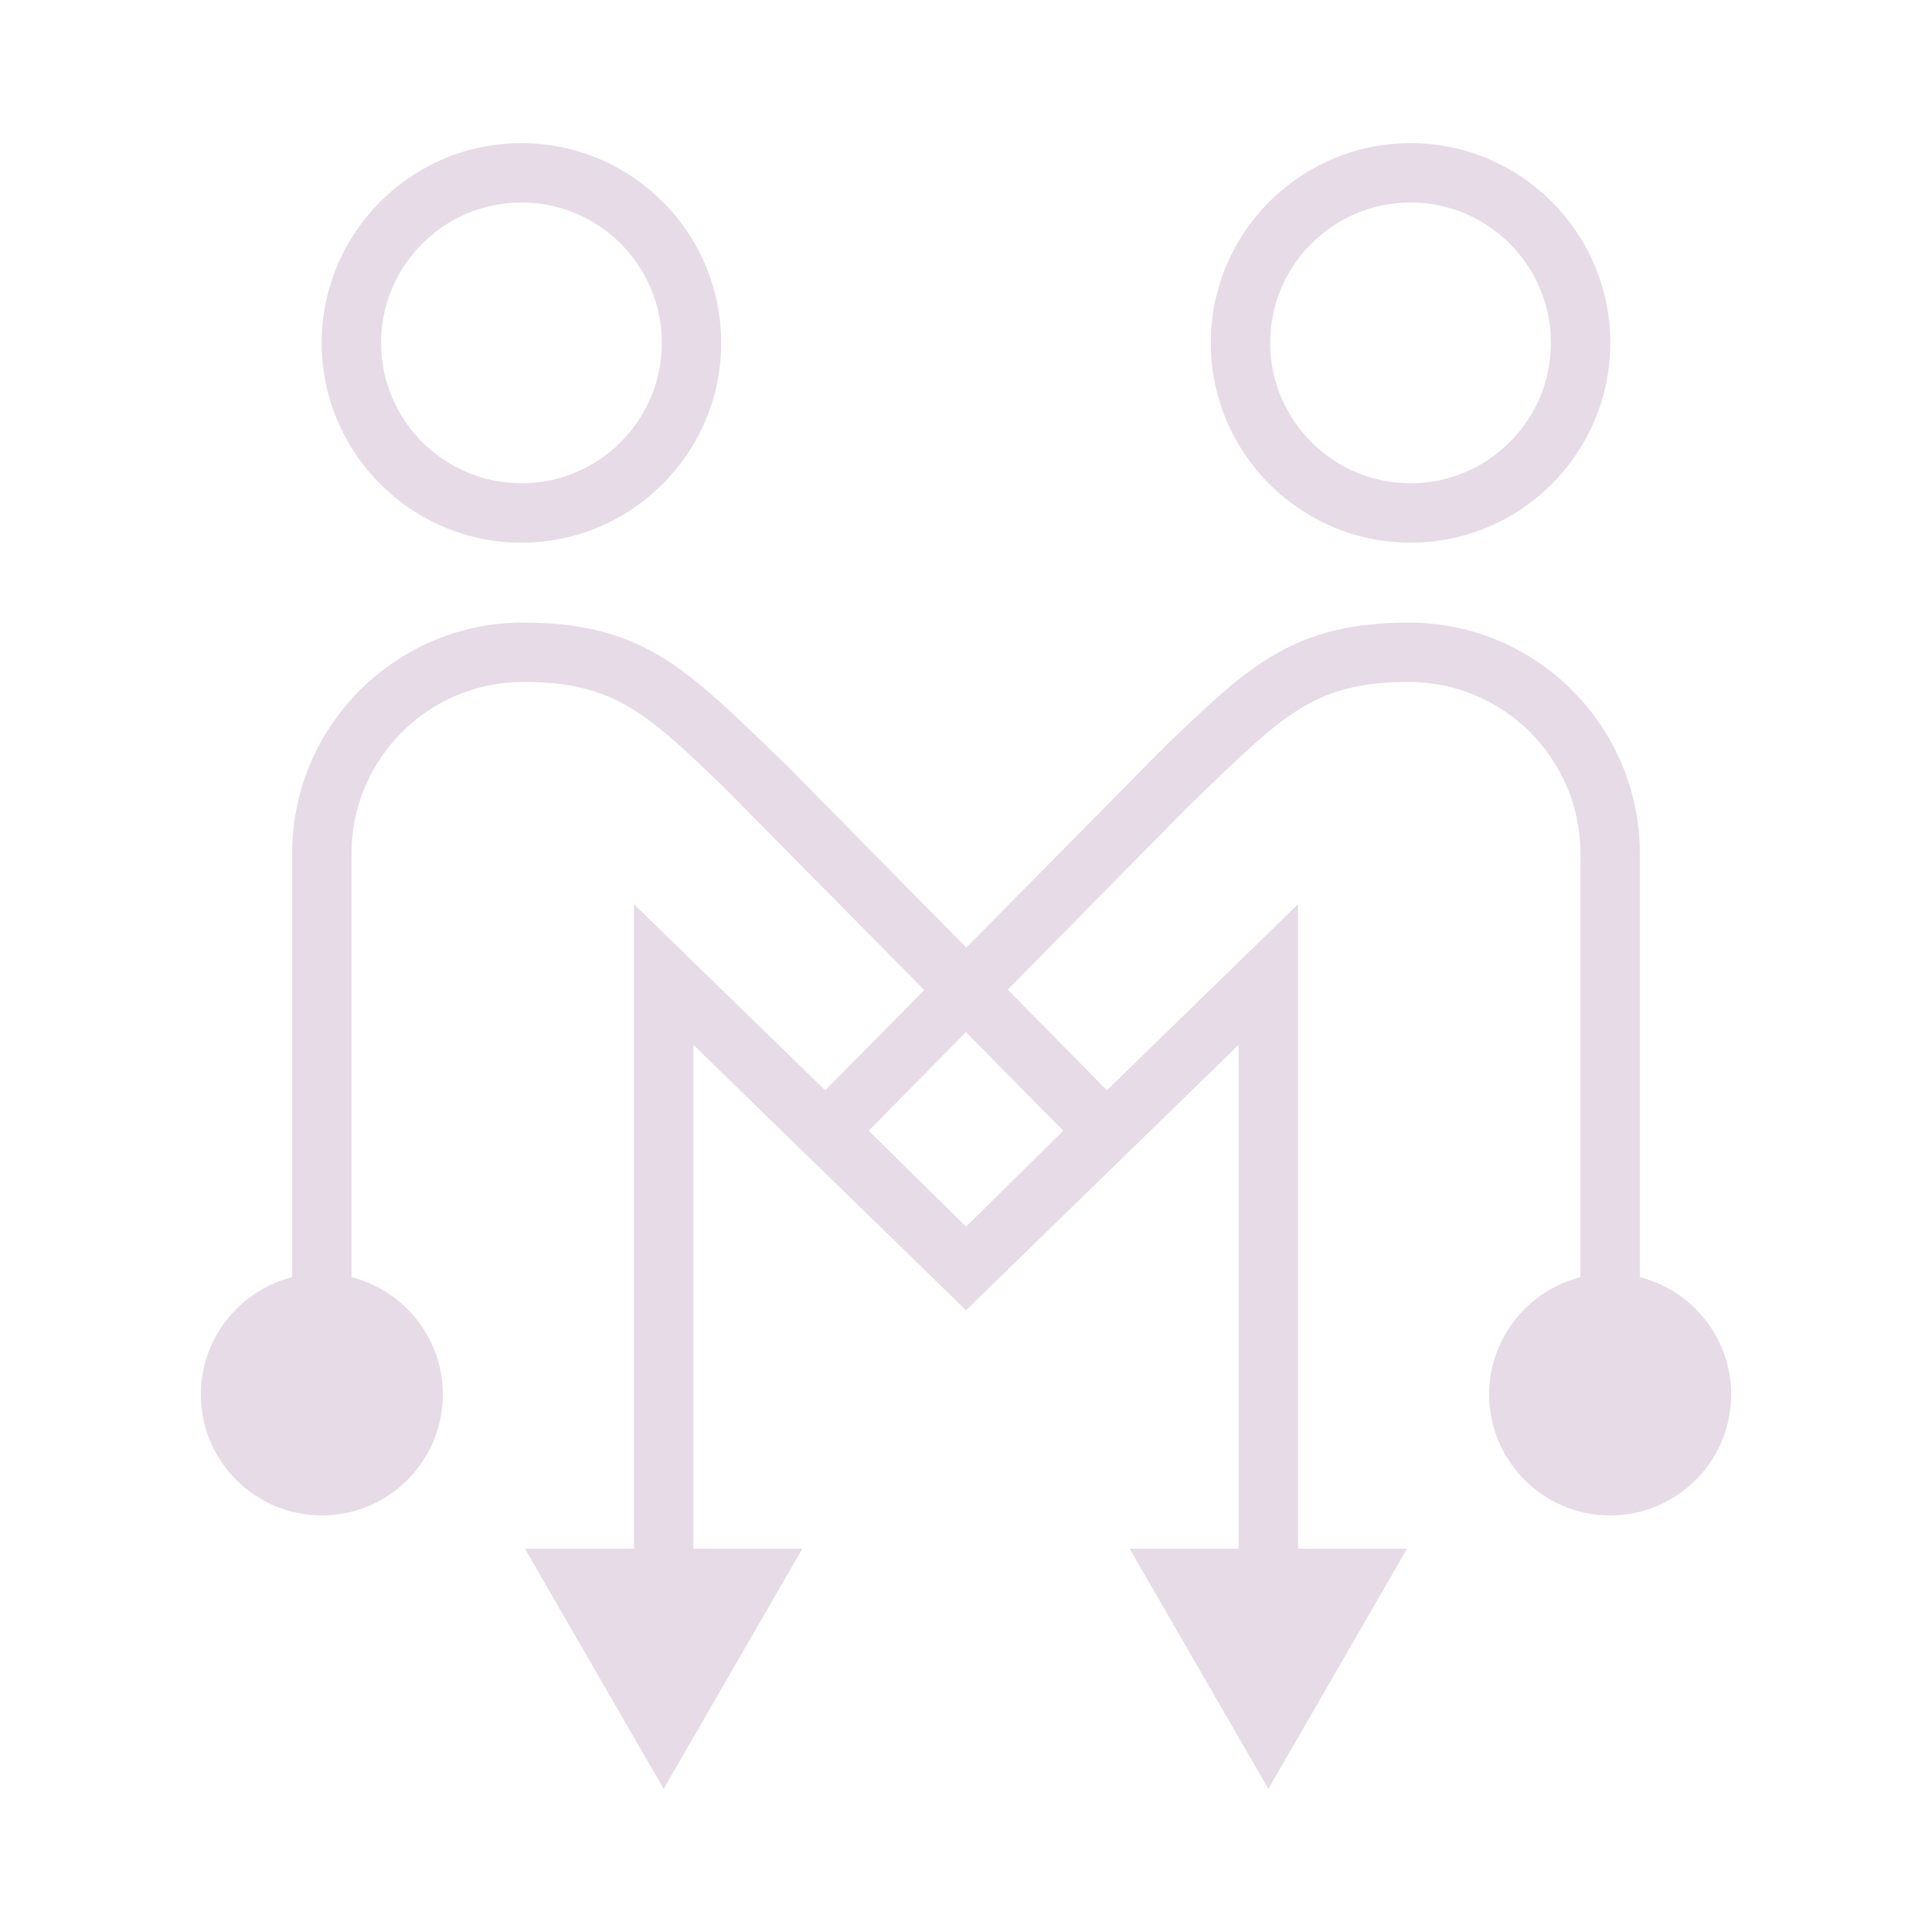
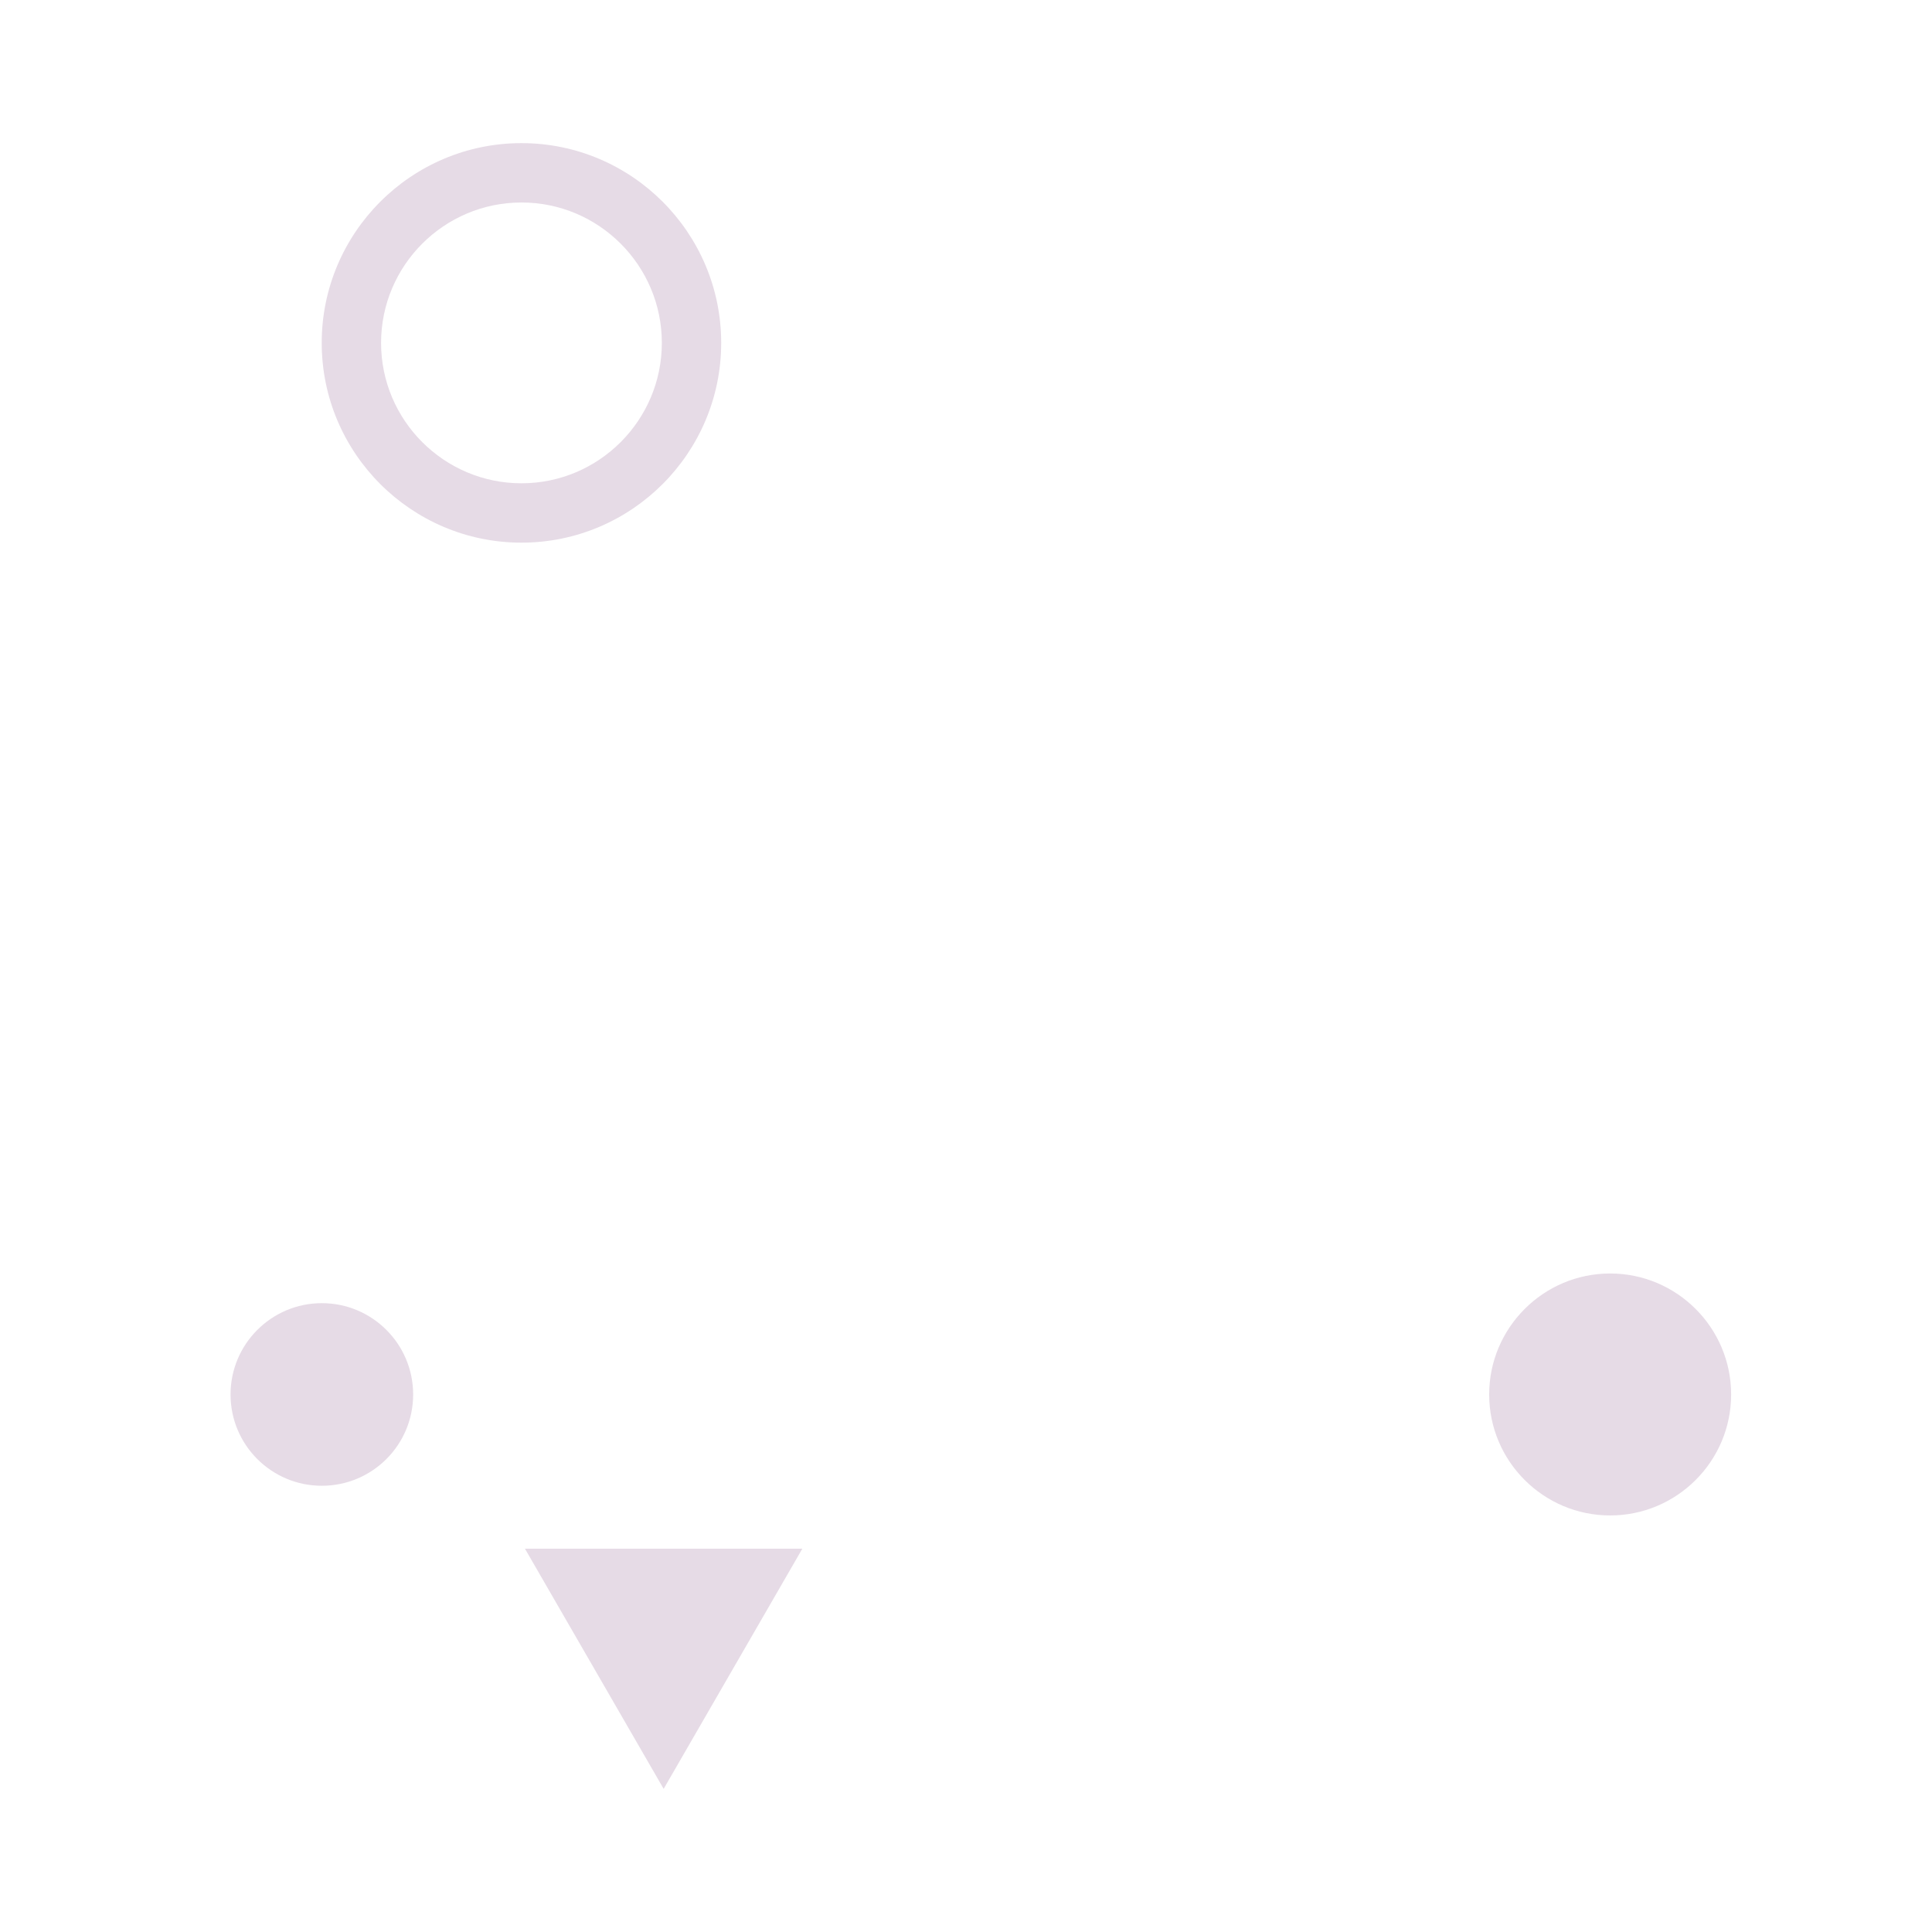
<svg xmlns="http://www.w3.org/2000/svg" version="1.1" id="Layer_1" x="0px" y="0px" width="100px" height="100px" viewBox="0 0 500 500" fill="#E6DBE6" enable-background="new 0 0 500 500" xml:space="preserve">
  <g>
    <g>
      <polygon points="207.648,400.799 171.752,462.959 135.856,400.799   " />
    </g>
    <g>
      <path d="M134.957,140.438c-28.505,0-51.698-23.193-51.698-51.698c0-28.504,23.193-51.698,51.698-51.698    c28.504,0,51.688,23.194,51.688,51.698C186.645,117.244,163.461,140.438,134.957,140.438z M134.957,52.404    c-20.033,0-36.336,16.302-36.336,36.335s16.303,36.336,36.336,36.336s36.326-16.303,36.326-36.336S154.99,52.404,134.957,52.404z" />
    </g>
    <g>
-       <path d="M179.434,411.821h-15.362V234.013l85.844,83.553l25.264-24.944l-87.484-88.524    c-20.273-19.533-28.674-27.614-52.318-27.614c-24.484,0-44.407,19.913-44.407,44.397v139.583H75.607V220.88    c0-32.955,26.814-59.759,59.77-59.759c29.845,0,41.617,11.332,62.98,31.915l4.881,4.69l93.666,95.036l-46.908,46.308    l-70.561-68.671V411.821z" />
+       </g>
+     <g>
+       <path fill="#E6DBE6" d="M59.665,360.893c0-13.043,10.582-23.634,23.624-23.634c13.062,0,23.633,10.591,23.633,23.634    c0,13.052-10.571,23.623-23.633,23.623C70.246,384.516,59.665,373.945,59.665,360.893z" />
    </g>
    <g>
-       <path fill="#E6DBE6" d="M59.665,360.893c0-13.043,10.582-23.634,23.624-23.634c13.062,0,23.633,10.591,23.633,23.634    c0,13.052-10.571,23.623-23.633,23.623C70.246,384.516,59.665,373.945,59.665,360.893z" />
-       <path d="M83.288,392.198c-17.263,0-31.305-14.042-31.305-31.305s14.042-31.315,31.305-31.315s31.315,14.053,31.315,31.315    S100.551,392.198,83.288,392.198z M83.288,344.94c-8.792,0-15.942,7.161-15.942,15.953c0,8.791,7.151,15.942,15.942,15.942    s15.953-7.151,15.953-15.942C99.241,352.101,92.08,344.94,83.288,344.94z" />
-     </g>
+       </g>
    <g>
-       <polygon points="292.352,400.799 328.248,462.959 364.143,400.799   " />
-     </g>
+       </g>
    <g>
-       <path d="M365.053,140.438c-28.505,0-51.698-23.193-51.698-51.698c0-28.504,23.193-51.698,51.698-51.698    s51.688,23.194,51.688,51.698C416.742,117.244,393.558,140.438,365.053,140.438z M365.053,52.404    c-20.033,0-36.336,16.302-36.336,36.335s16.303,36.336,36.336,36.336s36.326-16.303,36.326-36.336S385.086,52.404,365.053,52.404z    " />
-     </g>
-     <g>
-       <path d="M335.928,411.821h-15.362V270.399l-70.551,68.671l-46.908-46.308l98.536-99.716c21.363-20.583,33.136-31.925,62.98-31.925    c32.955,0,59.759,26.804,59.759,59.759v139.583H409.02V220.88c0-24.484-19.913-44.397-44.396-44.397    c-23.654,0-32.046,8.091-52.318,27.625l-4.911,4.721l-82.563,83.793l25.264,24.944l85.833-83.553V411.821z" />
-     </g>
+       </g>
    <g>
      <path fill="#E6DBE6" d="M440.334,360.893c0-13.043-10.571-23.634-23.623-23.634s-23.634,10.591-23.634,23.634    c0,13.052,10.582,23.623,23.634,23.623S440.334,373.945,440.334,360.893z" />
      <path d="M416.711,392.198c-17.263,0-31.315-14.042-31.315-31.305s14.053-31.315,31.315-31.315s31.305,14.053,31.305,31.315    S433.974,392.198,416.711,392.198z M416.711,344.94c-8.791,0-15.952,7.161-15.952,15.953c0,8.791,7.161,15.942,15.952,15.942    c8.792,0,15.942-7.151,15.942-15.942C432.654,352.101,425.503,344.94,416.711,344.94z" />
    </g>
  </g>
  <g>
</g>
  <g>
</g>
  <g>
</g>
  <g>
</g>
  <g>
</g>
  <g>
</g>
</svg>